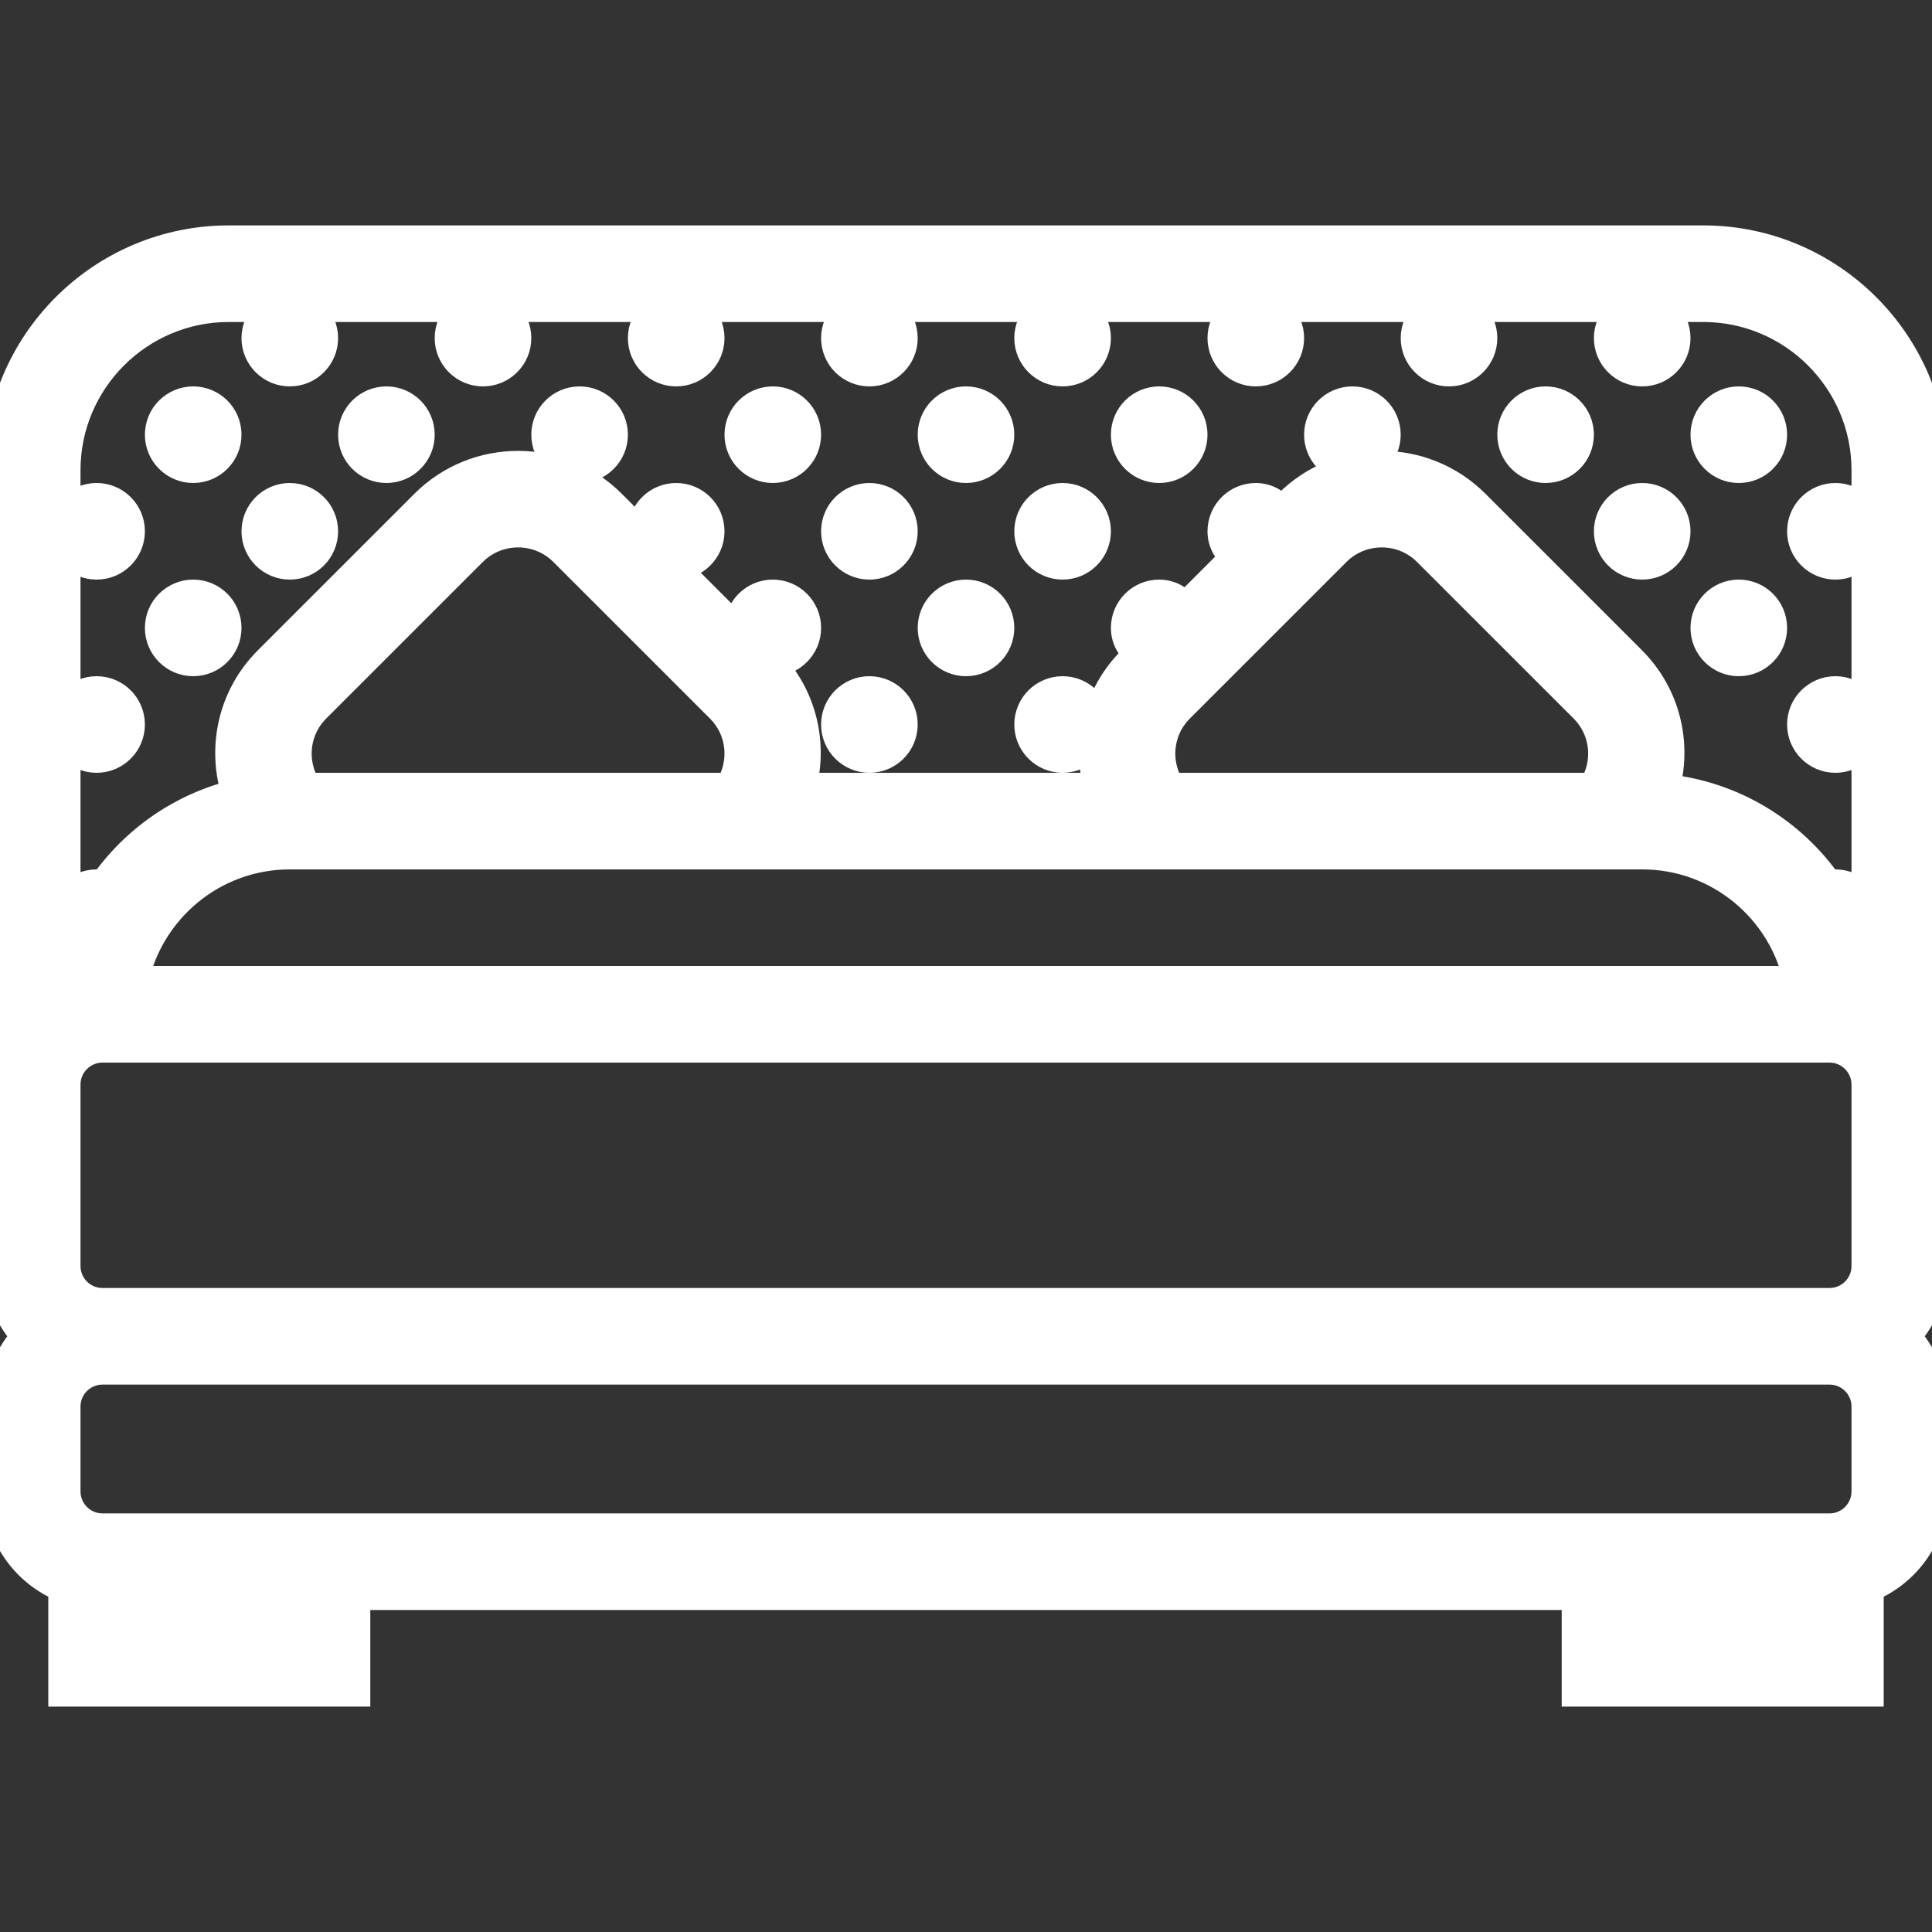
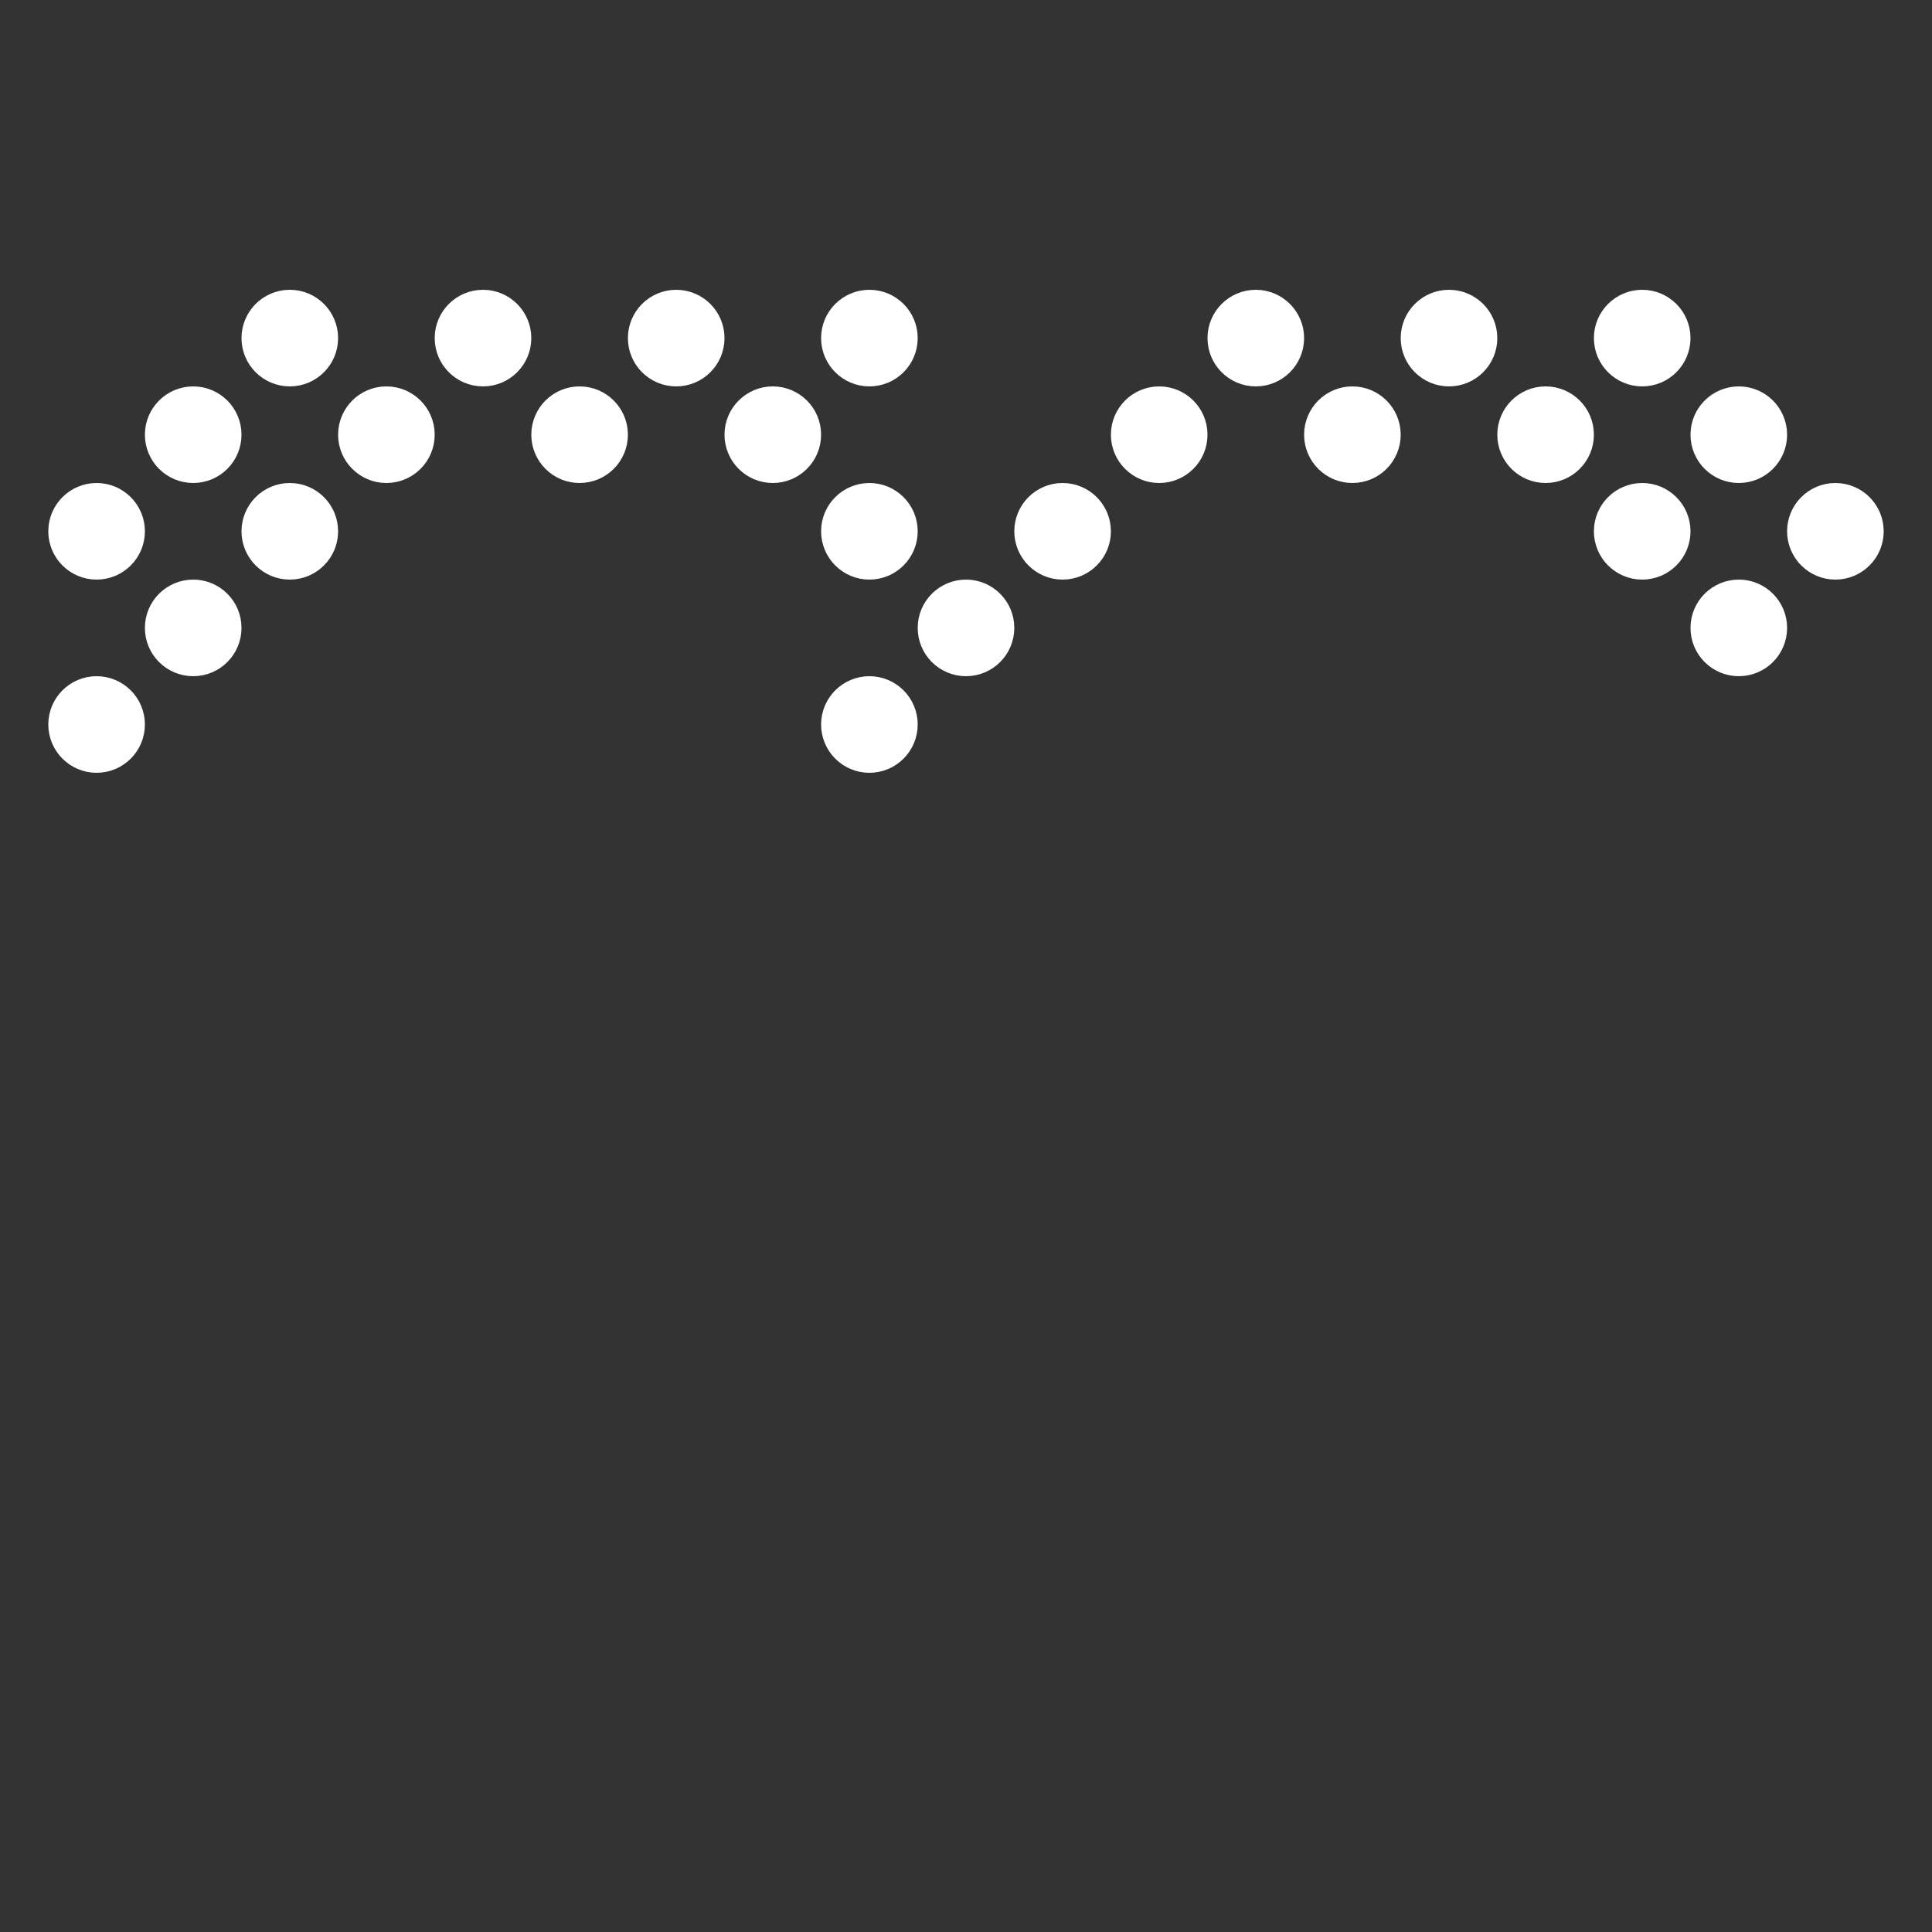
<svg xmlns="http://www.w3.org/2000/svg" fill="#ffffff" height="800px" width="800px" version="1.1" id="Capa_1" viewBox="0 0 60 60" xml:space="preserve" stroke="#ffffff">
  <rect x="0" y="0" width="60" height="60" fill="#333333" stroke="none" />
  <g id="SVGRepo_bgCarrier" stroke-width="0" />
  <g id="SVGRepo_tracerCarrier" stroke-linecap="round" stroke-linejoin="round" />
  <g id="SVGRepo_iconCarrier">
    <g>
      <circle cx="6" cy="13.5" r="1" />
      <circle cx="9" cy="10.5" r="1" />
      <circle cx="3" cy="16.5" r="1" />
      <circle cx="9" cy="16.5" r="1" />
      <circle cx="12" cy="13.5" r="1" />
      <circle cx="18" cy="13.5" r="1" />
      <circle cx="15" cy="10.5" r="1" />
      <circle cx="21" cy="10.5" r="1" />
      <circle cx="24" cy="13.5" r="1" />
-       <circle cx="30" cy="13.5" r="1" />
      <circle cx="27" cy="10.5" r="1" />
-       <circle cx="33" cy="10.5" r="1" />
      <circle cx="27" cy="16.5" r="1" />
      <circle cx="33" cy="16.5" r="1" />
      <circle cx="36" cy="13.5" r="1" />
      <circle cx="42" cy="13.5" r="1" />
      <circle cx="39" cy="10.5" r="1" />
      <circle cx="45" cy="10.5" r="1" />
      <circle cx="48" cy="13.5" r="1" />
      <circle cx="54" cy="13.5" r="1" />
      <circle cx="6" cy="19.5" r="1" />
      <circle cx="30" cy="19.5" r="1" />
      <circle cx="54" cy="19.5" r="1" />
      <circle cx="51" cy="10.5" r="1" />
      <circle cx="51" cy="16.5" r="1" />
      <circle cx="57" cy="16.5" r="1" />
      <circle cx="3" cy="22.5" r="1" />
      <circle cx="27" cy="22.5" r="1" />
-       <circle cx="33" cy="22.5" r="1" />
-       <circle cx="57" cy="22.5" r="1" />
-       <path d="M52.896,7.5H7.104C3.187,7.5,0,10.688,0,14.604v19.077v5.637c0,0.846,0.337,1.611,0.878,2.182 C0.337,42.071,0,42.836,0,43.682v2.637c0,1.336,0.83,2.478,2,2.948V52.5h9v-3h38v3h9v-3.233c1.17-0.471,2-1.613,2-2.948v-2.637 c0-0.846-0.337-1.611-0.878-2.182C59.663,40.929,60,40.164,60,39.318v-5.637V14.604C60,10.688,56.813,7.5,52.896,7.5z M2,28.5v-6 v-6v-1.896C2,11.79,4.29,9.5,7.104,9.5H9h6h6h6h6h6h6h6h1.896C55.71,9.5,58,11.79,58,14.604V16.5v6v6v2.228 c-0.015-0.006-0.032-0.008-0.047-0.014c-0.057-0.502-0.169-0.987-0.326-1.452C57.849,29.078,58,28.811,58,28.5c0-0.552-0.448-1-1-1 c-0.081,0-0.154,0.028-0.229,0.046c-1.148-1.671-3.001-2.818-5.126-3.014c0.403-1.374,0.075-2.903-1.01-3.989l-4.857-4.856 c-1.581-1.58-4.152-1.581-5.733,0L39.8,15.931C39.619,15.677,39.336,15.5,39,15.5c-0.552,0-1,0.448-1,1 c0,0.336,0.177,0.619,0.431,0.8L36.8,18.931C36.619,18.677,36.336,18.5,36,18.5c-0.552,0-1,0.448-1,1 c0,0.336,0.177,0.619,0.431,0.8l-0.244,0.244c-1.077,1.077-1.408,2.591-1.019,3.956h-9.336c0.388-1.365,0.058-2.879-1.019-3.956 l-0.103-0.103C23.803,20.47,23.897,20.5,24,20.5c0.552,0,1-0.448,1-1s-0.448-1-1-1s-1,0.448-1,1c0,0.103,0.03,0.197,0.059,0.29 l-2.349-2.349C20.803,17.47,20.897,17.5,21,17.5c0.552,0,1-0.448,1-1s-0.448-1-1-1s-1,0.448-1,1c0,0.103,0.03,0.197,0.059,0.291 l-1.103-1.103c-1.581-1.58-4.152-1.581-5.733,0l-4.857,4.856c-1.128,1.127-1.445,2.735-0.966,4.148 c-1.72,0.405-3.198,1.44-4.17,2.854C3.154,27.528,3.081,27.5,3,27.5C2.448,27.5,2,27.948,2,28.5c0,0.311,0.151,0.578,0.374,0.761 c-0.157,0.465-0.27,0.95-0.326,1.452C2.032,30.719,2.015,30.721,2,30.728V28.5z M9.78,21.958l4.857-4.856 c0.801-0.802,2.104-0.802,2.905,0l4.857,4.856c0.692,0.691,0.788,1.744,0.281,2.542H9.499C8.992,23.702,9.088,22.649,9.78,21.958z M9,26.5h14.595h11.81h15.012H51c2.415,0,4.435,1.721,4.899,4H4.101C4.565,28.221,6.585,26.5,9,26.5z M36.602,21.958l4.857-4.856 c0.8-0.802,2.104-0.802,2.905,0l4.857,4.856c0.692,0.691,0.788,1.744,0.281,2.542H36.32C35.813,23.702,35.91,22.649,36.602,21.958z M9,50.5H4v-1h5V50.5z M56,50.5h-5v-1h5V50.5z M58,46.318c0,0.651-0.53,1.182-1.182,1.182H49H11H3.182C2.53,47.5,2,46.97,2,46.318 v-2.637C2,43.03,2.53,42.5,3.182,42.5h53.637C57.47,42.5,58,43.03,58,43.682V46.318z M58,39.318c0,0.651-0.53,1.182-1.182,1.182 H3.182C2.53,40.5,2,39.97,2,39.318v-5.637C2,33.03,2.53,32.5,3.182,32.5h53.637C57.47,32.5,58,33.03,58,33.682V39.318z" />
    </g>
  </g>
</svg>